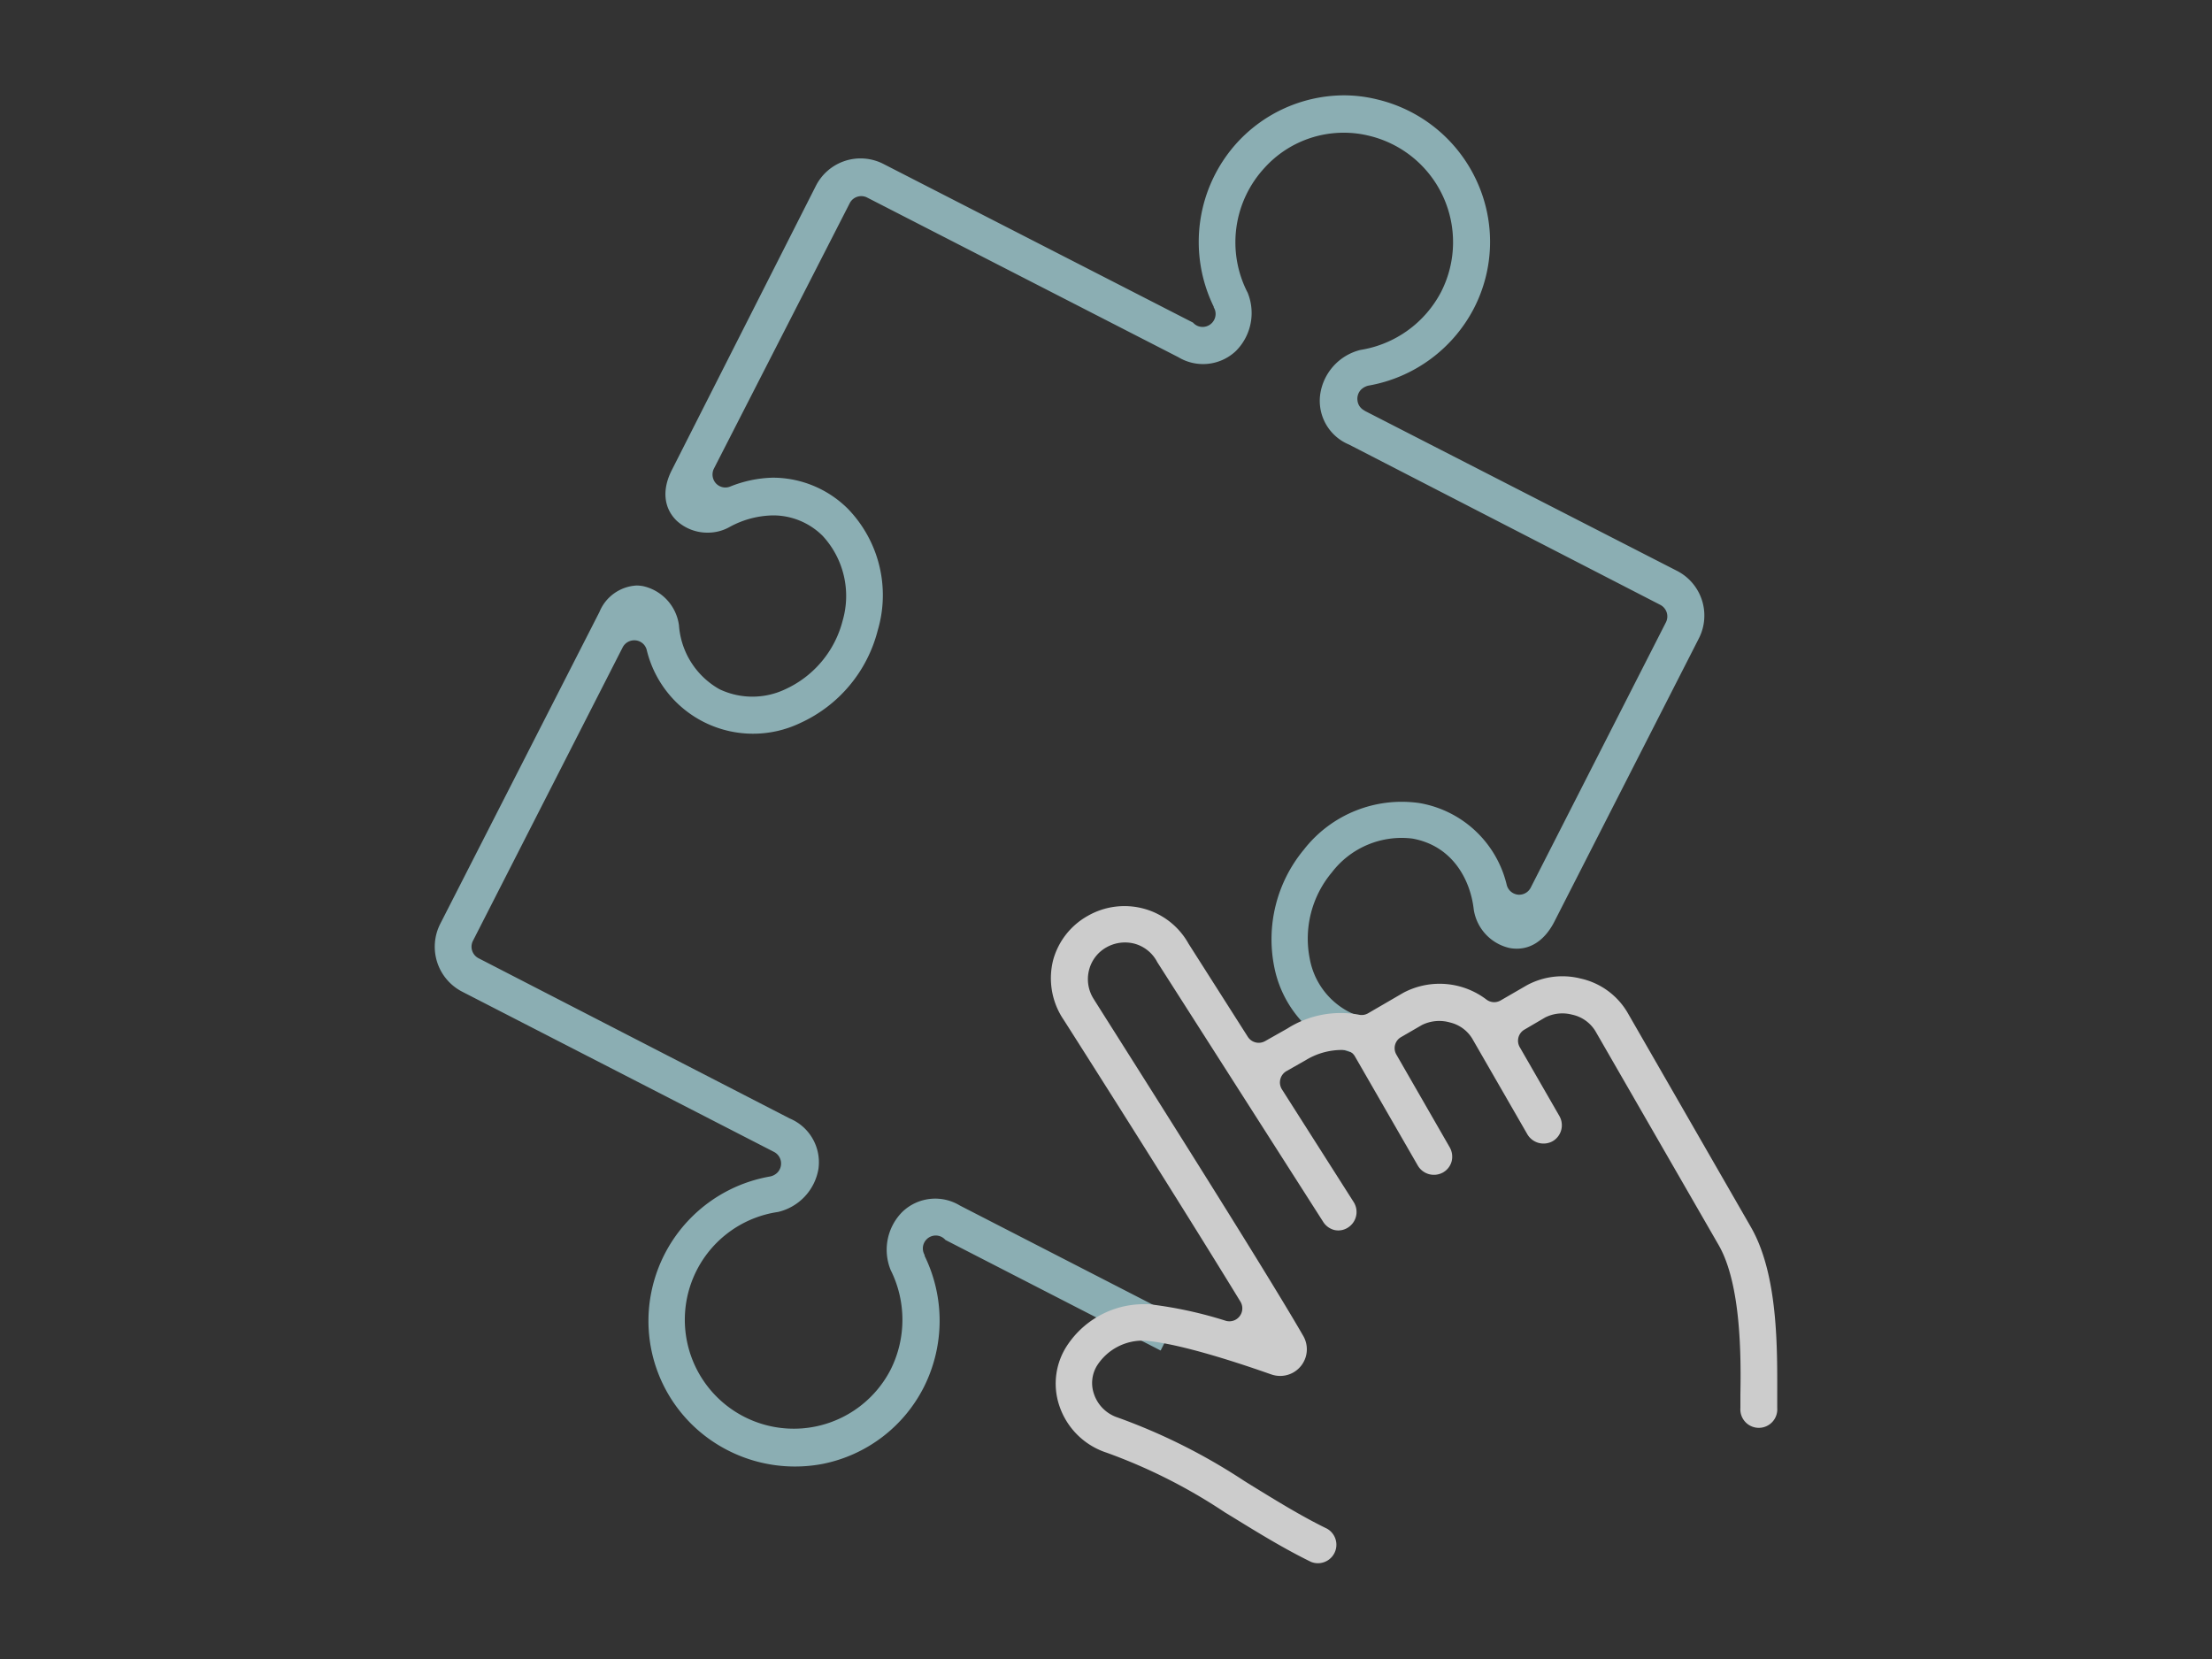
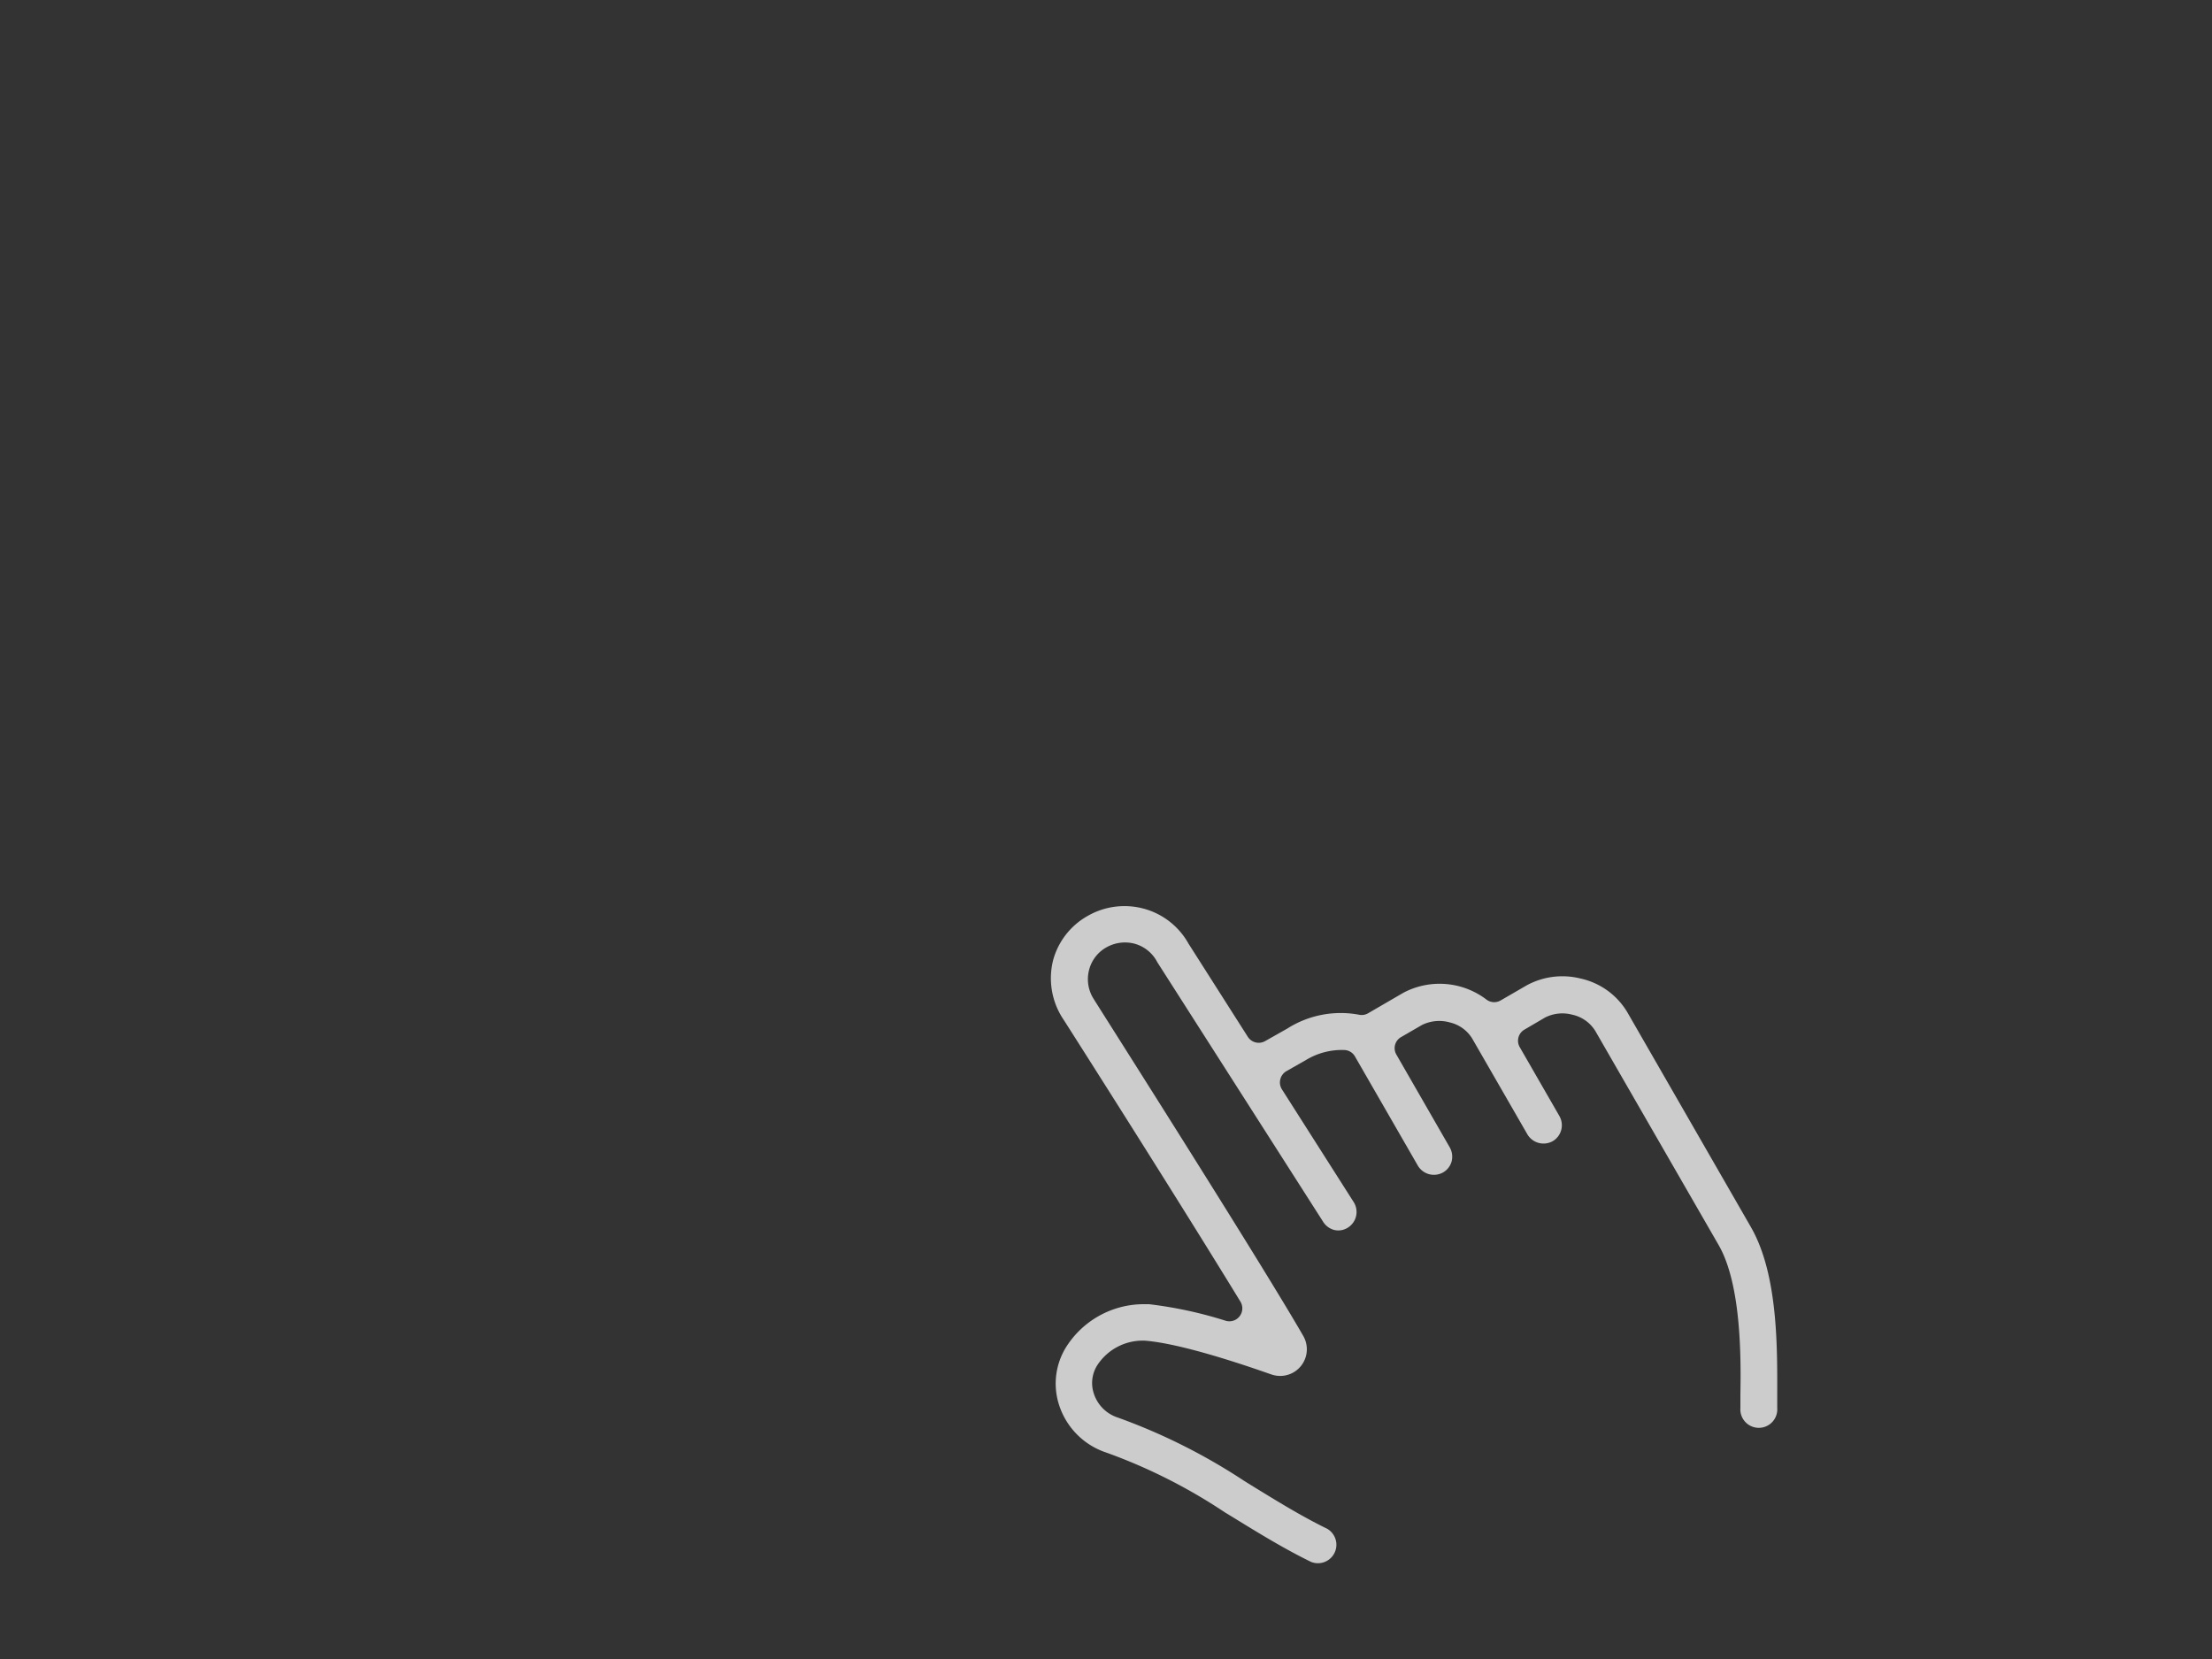
<svg xmlns="http://www.w3.org/2000/svg" id="Capa_1" data-name="Capa 1" viewBox="0 0 200 150">
  <rect x="0" y="0" width="200" height="150" fill="#333333" stroke="none" />
  <defs>
    <style>.cls-1{opacity:0.75;}.cls-2{fill:#a8d7de;}.cls-3{fill:#fff;}</style>
  </defs>
  <g class="cls-1">
-     <path class="cls-2" d="M127.7,75.82c3.64.65,5.25,3.74,5.55,6.41a4.22,4.22,0,0,0,3.26,3.49c1.66.29,3.07-.56,4-2.33l13.09-25.66a4.54,4.54,0,0,0-2-6.13L123.44,37.17l-.14-.09a1.14,1.14,0,0,1-.56-.86,1.18,1.18,0,0,1,.33-1,1.44,1.44,0,0,1,.64-.35,13.33,13.33,0,0,0,9.56-7,13.12,13.12,0,0,0,.25-11.5,13.26,13.26,0,0,0-9-7.38,12.66,12.66,0,0,0-3-.37,13.16,13.16,0,0,0-9.64,4.25,13.34,13.34,0,0,0-2.14,14.86l0,.06a1.11,1.11,0,0,1,.17.6,1.18,1.18,0,0,1-1.17,1.17,1.15,1.15,0,0,1-.87-.39l-28-14.35a4.53,4.53,0,0,0-6.11,2L60.75,42.49c-.91,1.77-.75,3.44.43,4.59A4.1,4.1,0,0,0,64,48.16a4,4,0,0,0,1.91-.48,8.42,8.42,0,0,1,4-1.08,6.34,6.34,0,0,1,4.47,1.85,8,8,0,0,1,1.81,7.66A9.37,9.37,0,0,1,71,62.32a6.93,6.93,0,0,1-5.94,0,7.22,7.22,0,0,1-3.67-5.78A4.2,4.2,0,0,0,58.16,53a3.31,3.31,0,0,0-.61-.06,3.85,3.85,0,0,0-3.35,2.39L39.8,83.54a4.57,4.57,0,0,0,2,6.13L70,104.16a1.18,1.18,0,0,1,.3,1.85,1.3,1.3,0,0,1-.66.36A13.27,13.27,0,0,0,58.9,116.79a13.12,13.12,0,0,0,4.27,12.57,13.34,13.34,0,0,0,11.21,3,13.13,13.13,0,0,0,9.15-6.94,13.35,13.35,0,0,0,.07-11.87l0-.08a1.21,1.21,0,0,1-.16-.59h0a1.17,1.17,0,0,1,1.17-1.17,1.16,1.16,0,0,1,.87.4l19.46,10,1.52-3L86.79,109a4.29,4.29,0,0,0-5.19.56,4.85,4.85,0,0,0-1.07,5.27,10.06,10.06,0,0,1,0,9,9.85,9.85,0,1,1-10.18-14.25A4.82,4.82,0,0,0,74,105.69a4.29,4.29,0,0,0-2.59-4.56L43.27,86.64a1.17,1.17,0,0,1-.51-1.57L56.3,58.53a1.18,1.18,0,0,1,1.17-.63,1.15,1.15,0,0,1,1,.85,9.89,9.89,0,0,0,13.89,6.62,12.62,12.62,0,0,0,7-8.37,11.22,11.22,0,0,0-2.7-11,9.63,9.63,0,0,0-6.81-2.81A11,11,0,0,0,66,44a1.16,1.16,0,0,1-1.28-.31,1.19,1.19,0,0,1-.17-1.32l12.28-24a1.17,1.17,0,0,1,1.57-.51l28.15,14.44a4.32,4.32,0,0,0,5.19-.56,4.86,4.86,0,0,0,1.07-5.27,9.92,9.92,0,0,1,1.53-11.3A9.64,9.64,0,0,1,121.5,12a9.45,9.45,0,0,1,2.26.27,9.89,9.89,0,0,1,6.55,14.1A10,10,0,0,1,123,31.64a4.85,4.85,0,0,0-3.63,4,4.28,4.28,0,0,0,2.59,4.55c.2.1,20,10.3,28.16,14.5a1.18,1.18,0,0,1,.51,1.57l-12.23,24a1.17,1.17,0,0,1-1.16.63,1.18,1.18,0,0,1-1-.85,9.81,9.81,0,0,0-7.9-7.43,11.21,11.21,0,0,0-10.45,4.21,12.7,12.7,0,0,0-2.68,10.59,10.21,10.21,0,0,0,5.26,7.08,9.5,9.5,0,0,0,4,1l-.27-3.37a6.18,6.18,0,0,1-2.27-.65,6.78,6.78,0,0,1-3.51-4.8,9.32,9.32,0,0,1,2-7.79A7.94,7.94,0,0,1,127.7,75.82Z" />
    <path class="cls-3" d="M158.3,110.93l-11.16-19.4a6.56,6.56,0,0,0-4.25-3.06,6.74,6.74,0,0,0-4.85.62l-2.35,1.36a1.16,1.16,0,0,1-1.3-.08,7,7,0,0,0-7.5-.61l-3.2,1.86a1.15,1.15,0,0,1-.85.12A9,9,0,0,0,116.39,93l-2,1.13a1.17,1.17,0,0,1-1.57-.39l-5.36-8.42a6.6,6.6,0,0,0-4-3.15,6.67,6.67,0,0,0-5.11.64,6.56,6.56,0,0,0-3.13,4A6.7,6.7,0,0,0,96,91.94l.38.59c7,11,12.42,19.67,15.77,25.15a1.17,1.17,0,0,1-1.32,1.74,37.5,37.5,0,0,0-6.94-1.5q-.3,0-.6,0a8.31,8.31,0,0,0-6.72,3.61,6.26,6.26,0,0,0-.78,5.6,6.69,6.69,0,0,0,4.25,4.21,49.45,49.45,0,0,1,10.69,5.39l.69.42c2.34,1.44,4.7,2.89,7.12,4.07a1.67,1.67,0,0,0,1.45-3c-2.3-1.12-4.5-2.48-6.83-3.91l-.69-.43a53.8,53.8,0,0,0-11.4-5.71A3.36,3.36,0,0,1,98.9,126a3,3,0,0,1,.35-2.62,4.9,4.9,0,0,1,4.31-2.16c3.27.27,8.85,2.16,11.24,3l.18.06a2.41,2.41,0,0,0,2.85-3.5c-4.07-7.07-18.88-30.32-19-30.55a3.32,3.32,0,0,1-.35-2.57,3.26,3.26,0,0,1,1.55-2,3.41,3.41,0,0,1,2.57-.33A3.3,3.3,0,0,1,104.64,87l15,23.48a1.69,1.69,0,0,0,1,.73,1.6,1.6,0,0,0,1.24-.22,1.67,1.67,0,0,0,.51-2.31l-6.48-10.18a1.17,1.17,0,0,1-.15-.91,1.18,1.18,0,0,1,.55-.74l1.76-1a6.24,6.24,0,0,1,3.52-.91,1.15,1.15,0,0,1,.92.58l5.69,9.88a1.69,1.69,0,0,0,2.27.61,1.65,1.65,0,0,0,.78-1,1.71,1.71,0,0,0-.17-1.27l-4.82-8.38a1.15,1.15,0,0,1,.42-1.59l1.88-1.09a3.52,3.52,0,0,1,2.55-.23,3.22,3.22,0,0,1,2,1.45l5,8.68a1.7,1.7,0,0,0,2.28.6,1.67,1.67,0,0,0,.6-2.28l-3.58-6.22a1.16,1.16,0,0,1,.43-1.59L139.7,92a3.45,3.45,0,0,1,2.44-.26,3.26,3.26,0,0,1,2.11,1.49l11.17,19.39c2,3.54,2,10,1.94,13.43v1.25a1.67,1.67,0,1,0,3.33,0v-1.2c0-4.06.11-10.83-2.38-15.15Z" />
  </g>
</svg>